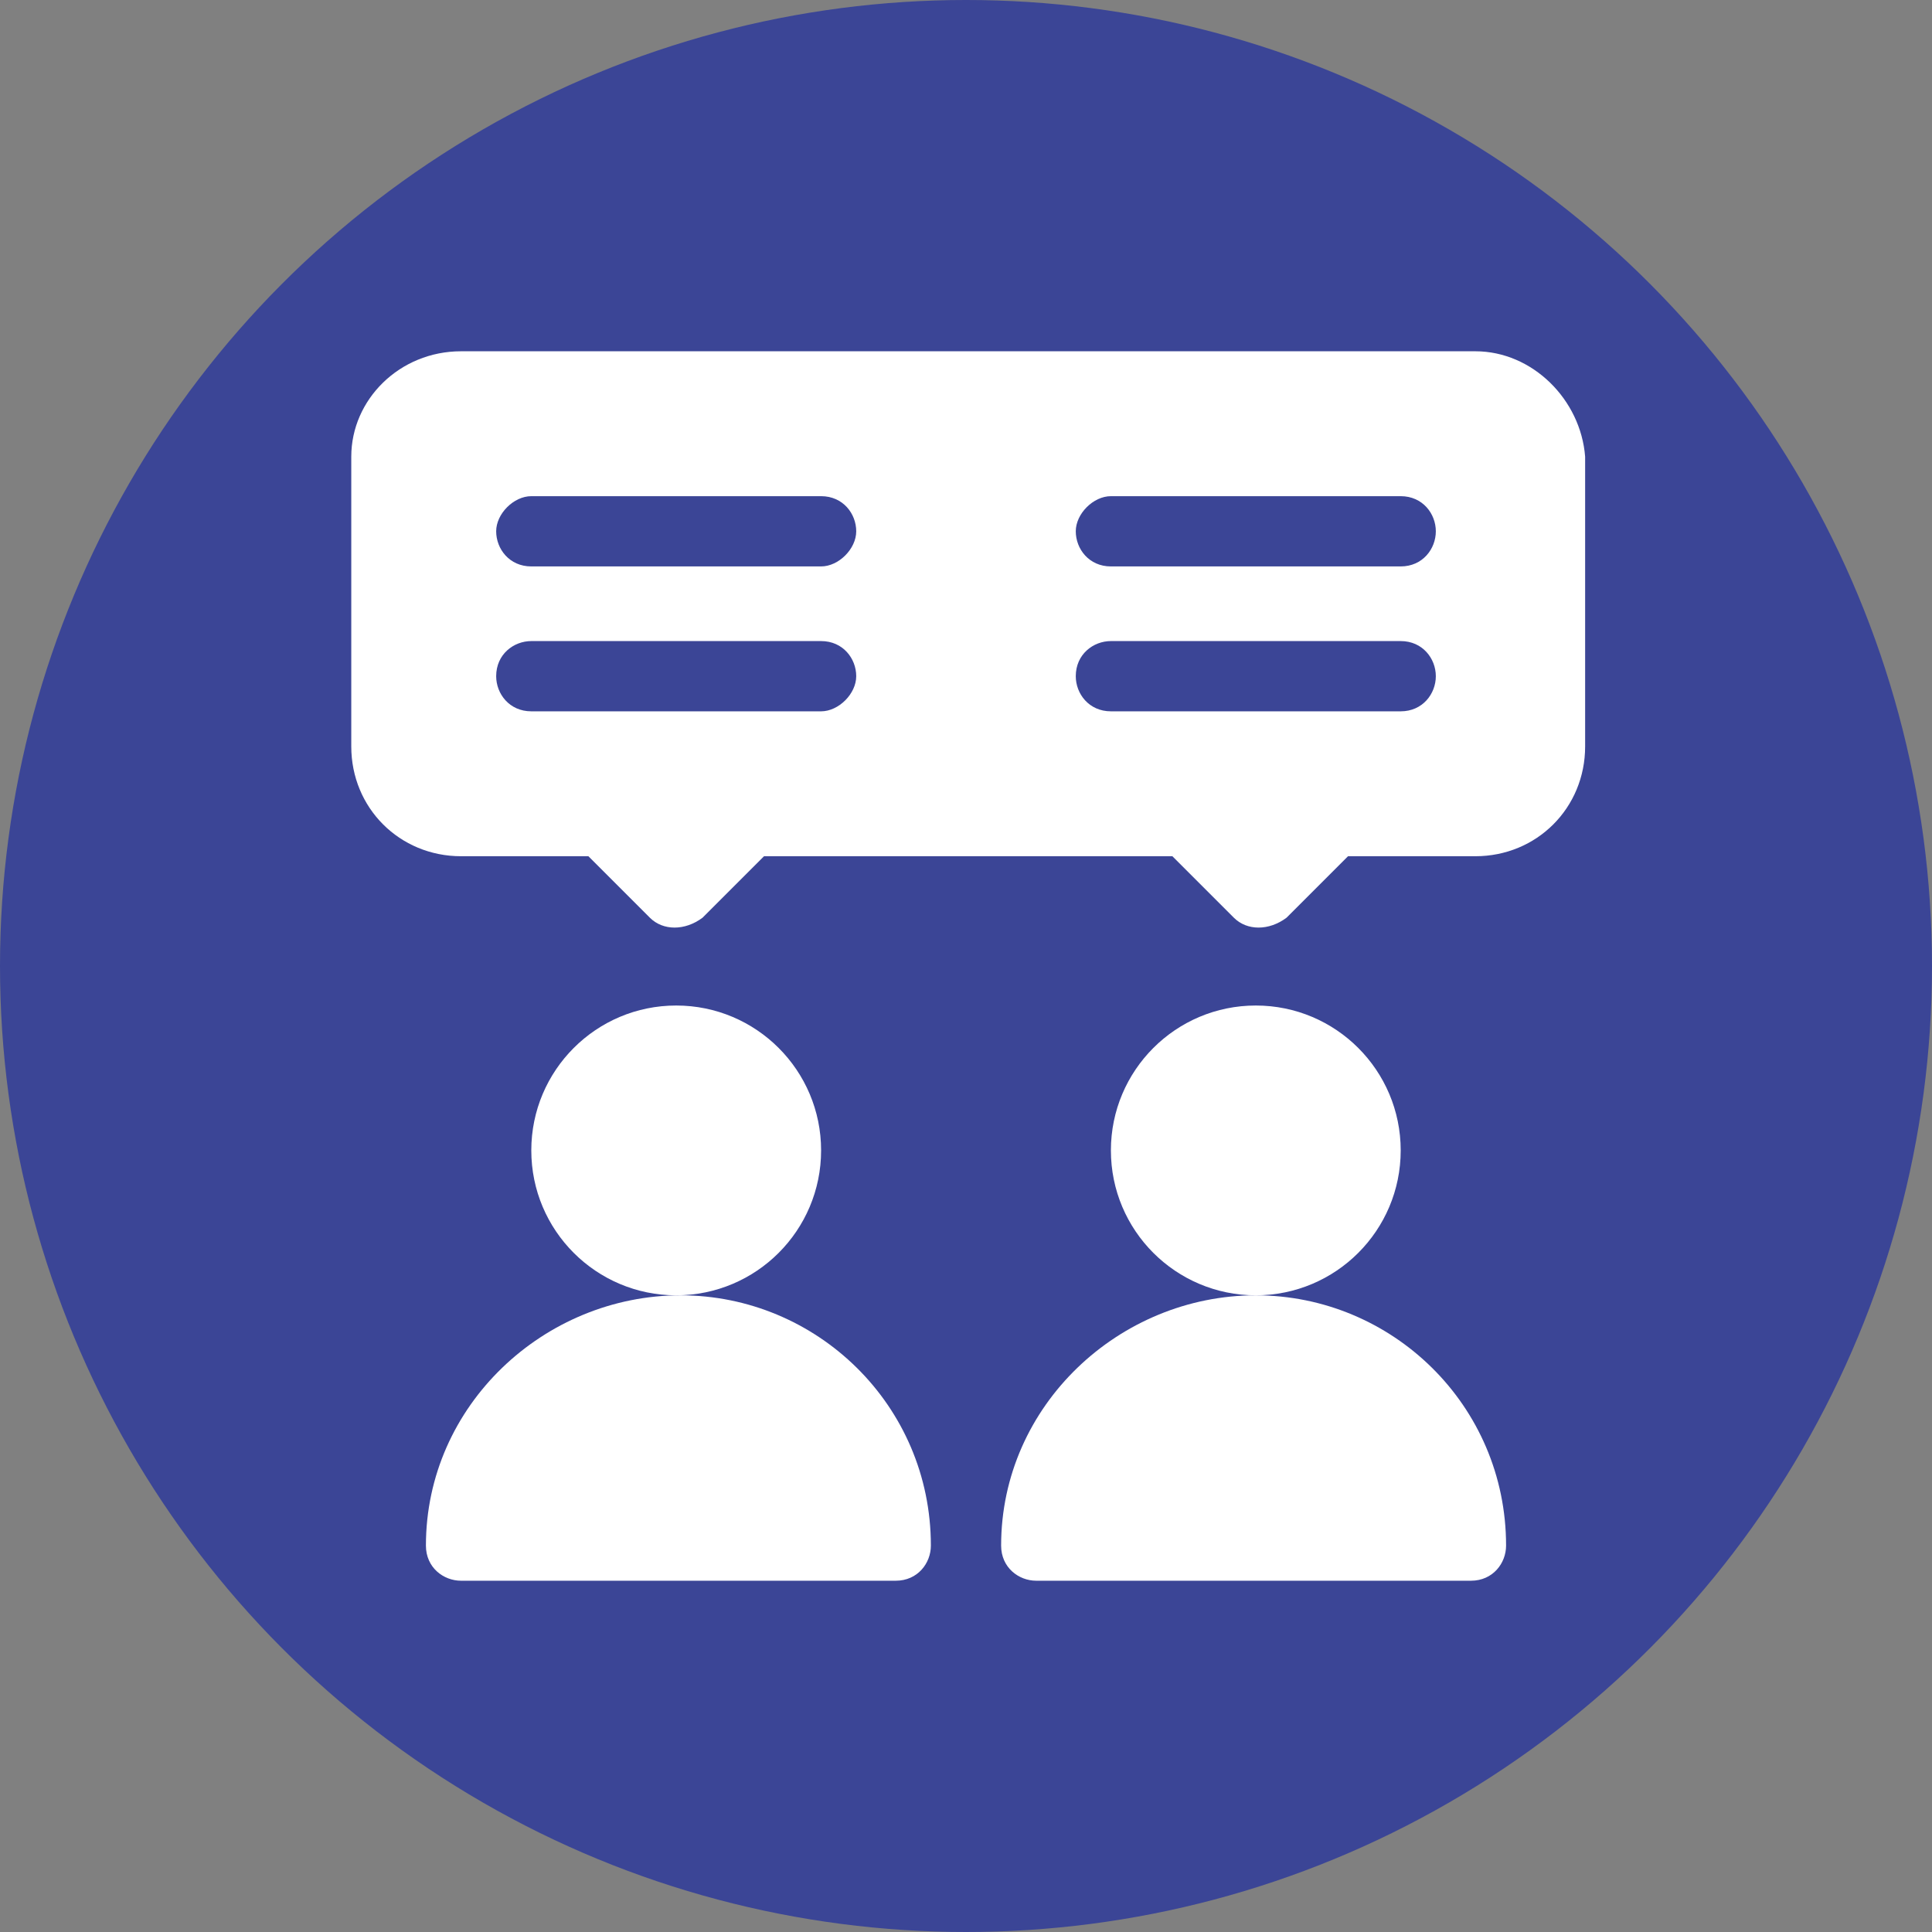
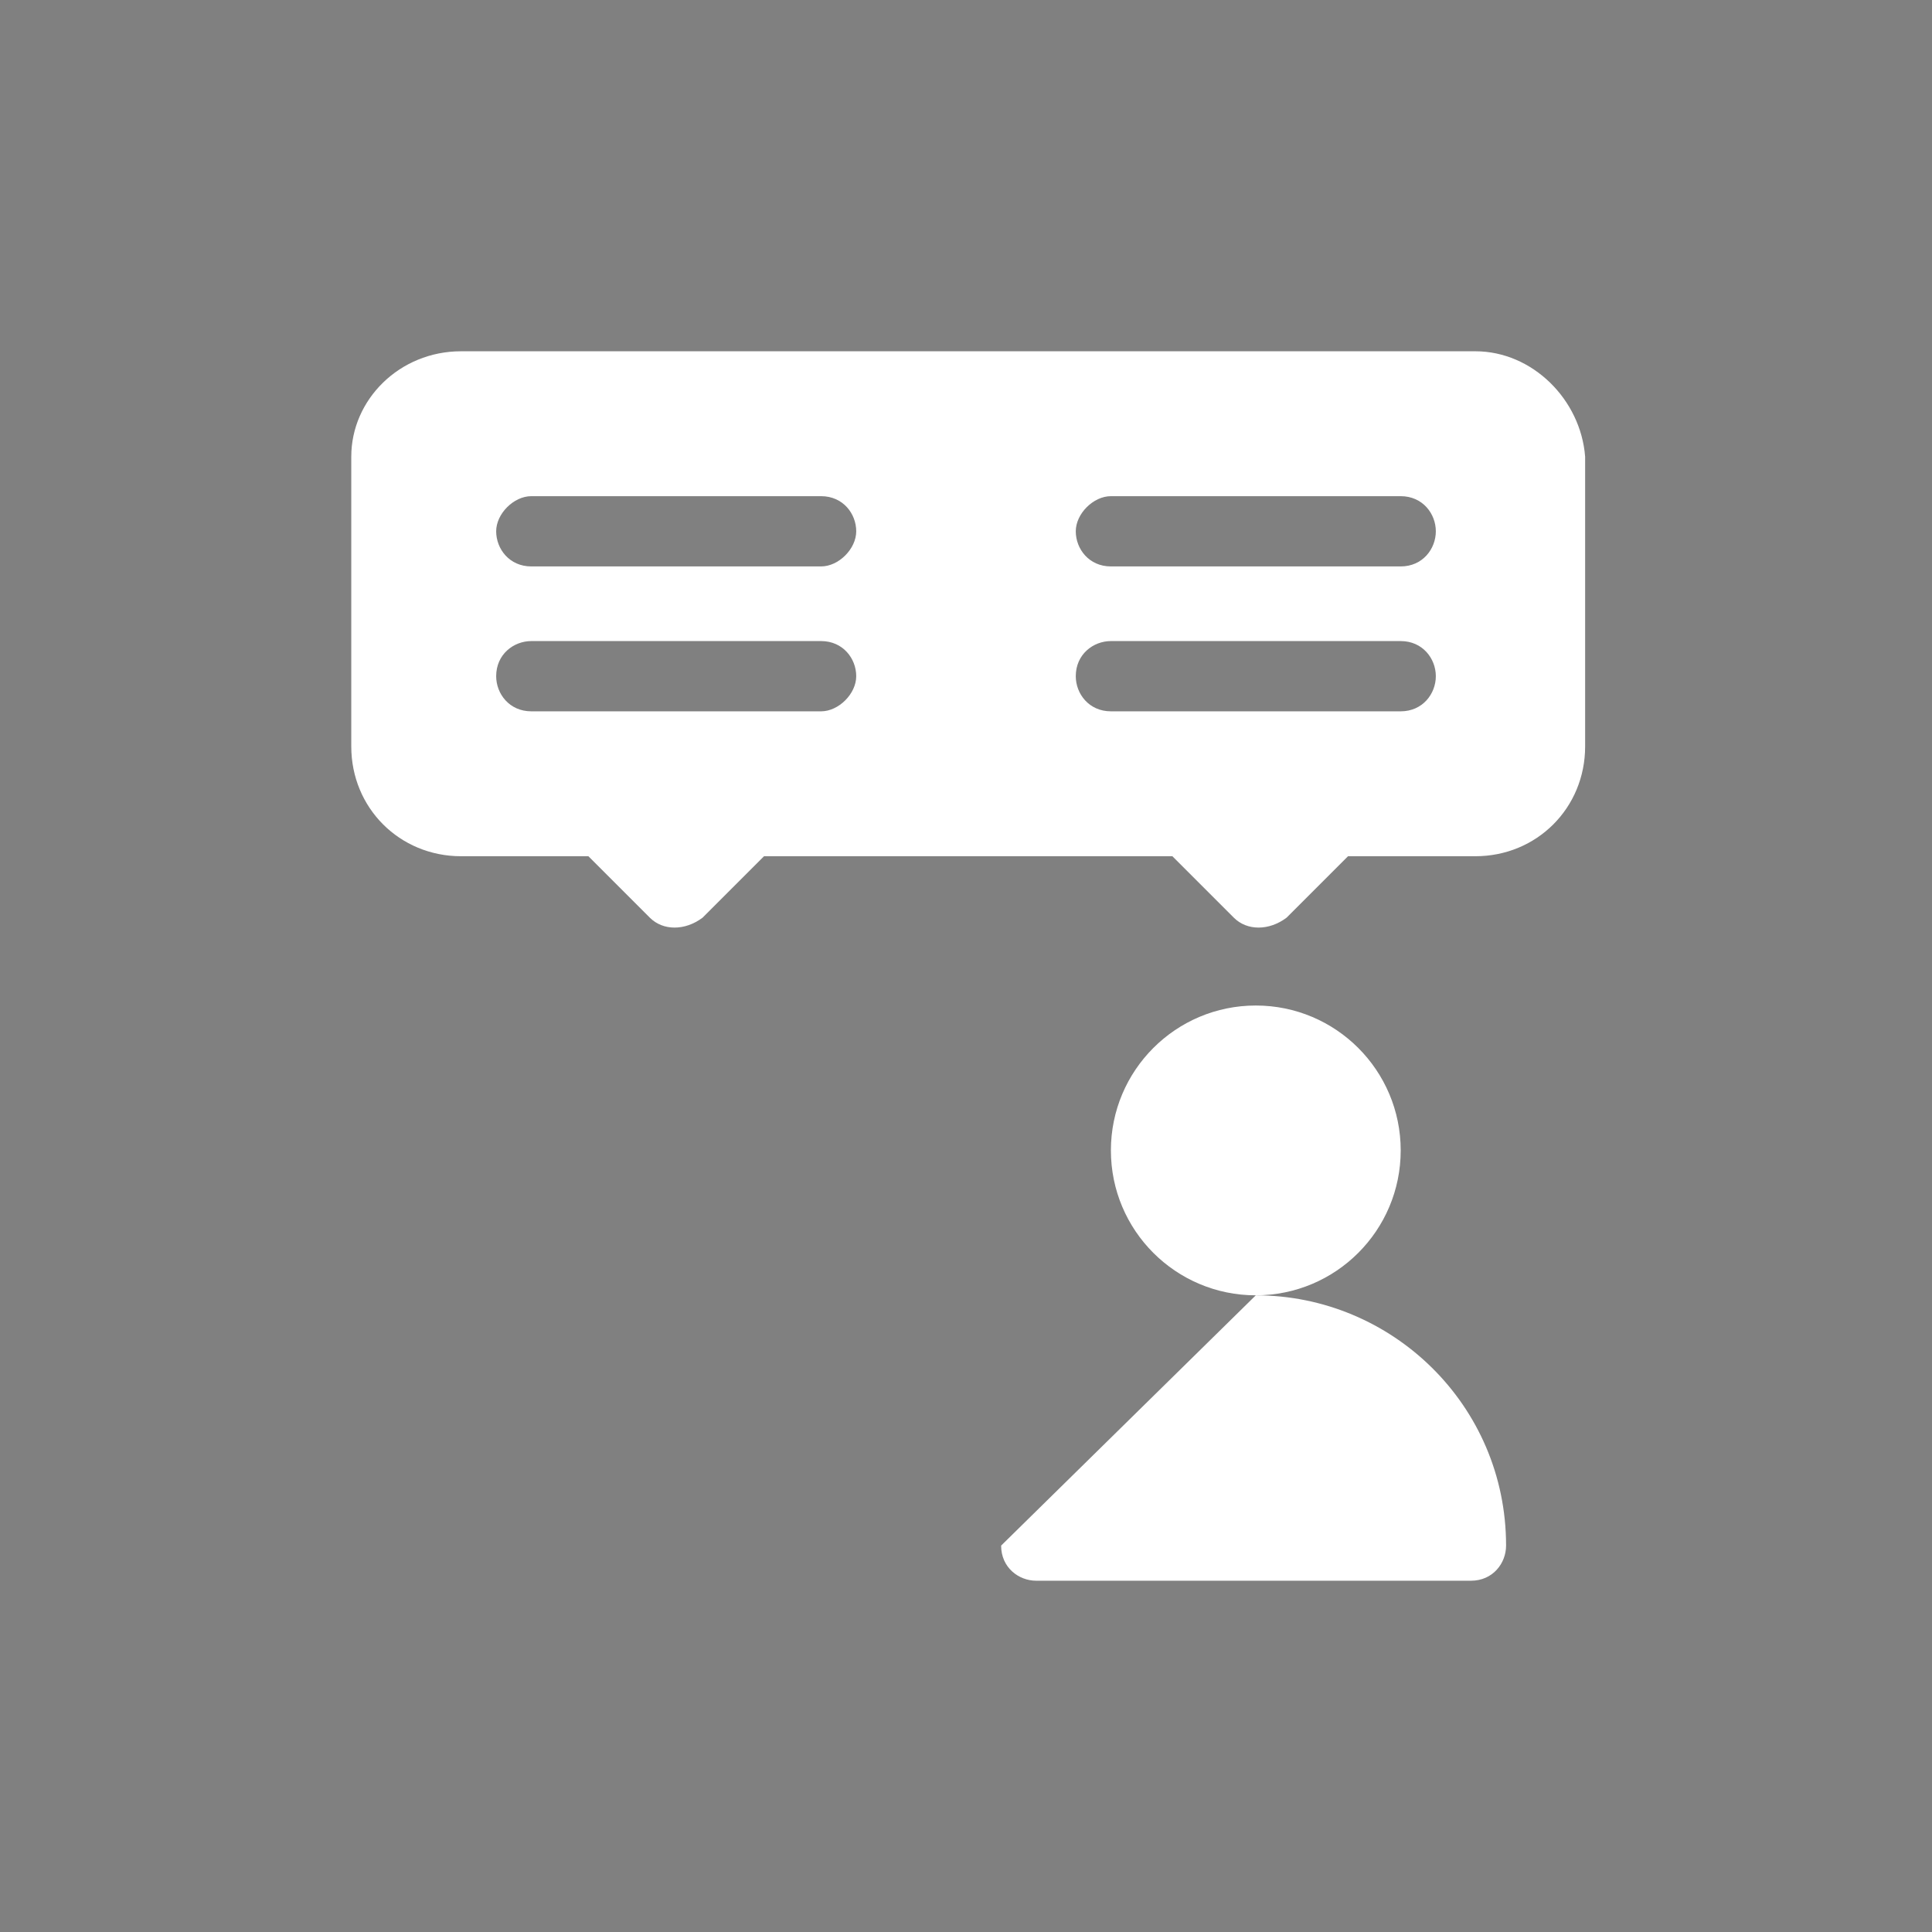
<svg xmlns="http://www.w3.org/2000/svg" version="1.0" id="Layer_1" x="0px" y="0px" viewBox="0 0 44 44" xml:space="preserve">
  <rect x="0" y="0" width="44" height="44" fill="#808080" stroke="none" />
  <g>
-     <circle fill="#3B4596" cx="22" cy="22" r="22" />
-     <circle fill="#FFFFFF" cx="15.4" cy="26.2" r="3.3" />
-     <path fill="#FFFFFF" d="M9.7,35.2c0,0.5,0.4,0.8,0.8,0.8h9.9c0.5,0,0.8-0.4,0.8-0.8c0-3.2-2.6-5.7-5.7-5.7S9.7,32,9.7,35.2z" />
    <circle fill="#FFFFFF" cx="28.6" cy="26.2" r="3.3" />
-     <path fill="#FFFFFF" d="M22.8,35.2c0,0.5,0.4,0.8,0.8,0.8h9.9c0.5,0,0.8-0.4,0.8-0.8c0-3.2-2.6-5.7-5.7-5.7S22.8,32,22.8,35.2z" />
+     <path fill="#FFFFFF" d="M22.8,35.2c0,0.5,0.4,0.8,0.8,0.8h9.9c0.5,0,0.8-0.4,0.8-0.8c0-3.2-2.6-5.7-5.7-5.7z" />
    <path fill="#FFFFFF" d="M33.6,8H10.5C9.1,8,8,9.1,8,10.4V17c0,1.4,1.1,2.5,2.5,2.5h2.9l1.4,1.4c0.3,0.3,0.8,0.3,1.2,0l1.4-1.4h9.3 l1.4,1.4c0.3,0.3,0.8,0.3,1.2,0l1.4-1.4h2.9c1.4,0,2.5-1.1,2.5-2.5v-6.6C36,9.1,34.9,8,33.6,8z M18.7,16.2h-6.6 c-0.5,0-0.8-0.4-0.8-0.8c0-0.5,0.4-0.8,0.8-0.8h6.6c0.5,0,0.8,0.4,0.8,0.8C19.5,15.8,19.1,16.2,18.7,16.2z M18.7,12.9h-6.6 c-0.5,0-0.8-0.4-0.8-0.8s0.4-0.8,0.8-0.8h6.6c0.5,0,0.8,0.4,0.8,0.8S19.1,12.9,18.7,12.9z M31.9,16.2h-6.6c-0.5,0-0.8-0.4-0.8-0.8 c0-0.5,0.4-0.8,0.8-0.8h6.6c0.5,0,0.8,0.4,0.8,0.8C32.7,15.8,32.4,16.2,31.9,16.2z M31.9,12.9h-6.6c-0.5,0-0.8-0.4-0.8-0.8 s0.4-0.8,0.8-0.8h6.6c0.5,0,0.8,0.4,0.8,0.8S32.4,12.9,31.9,12.9z" />
  </g>
</svg>